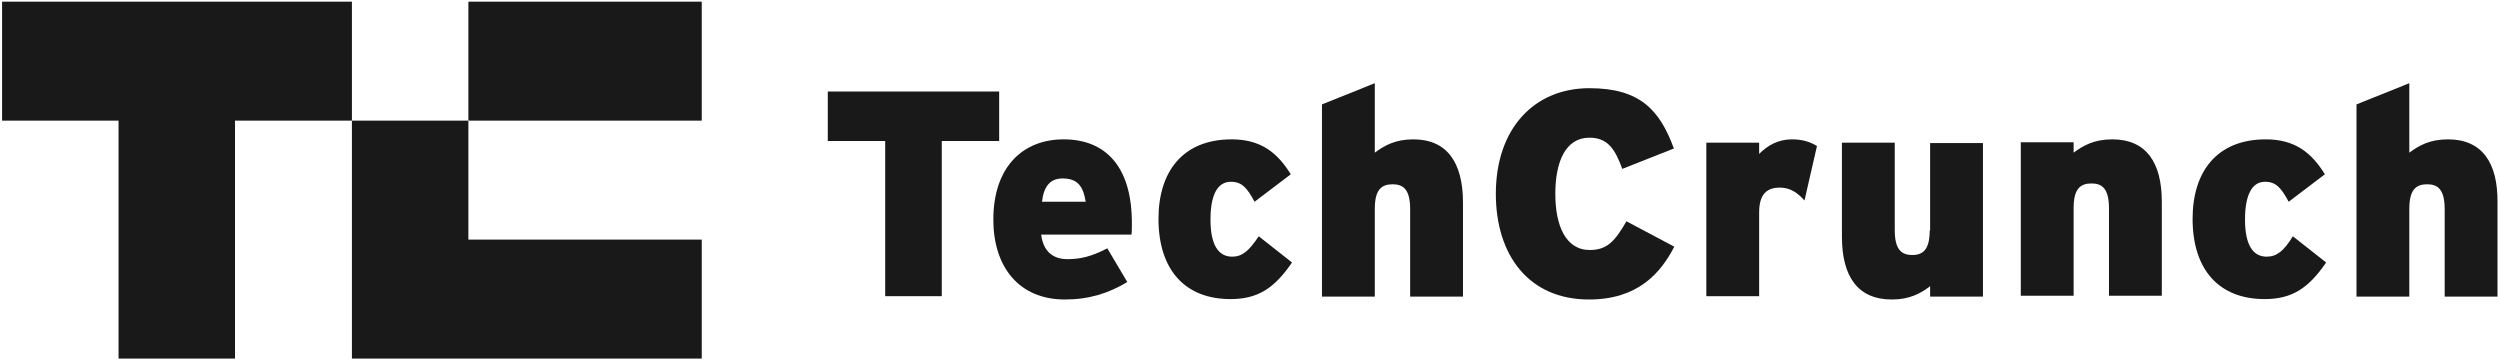
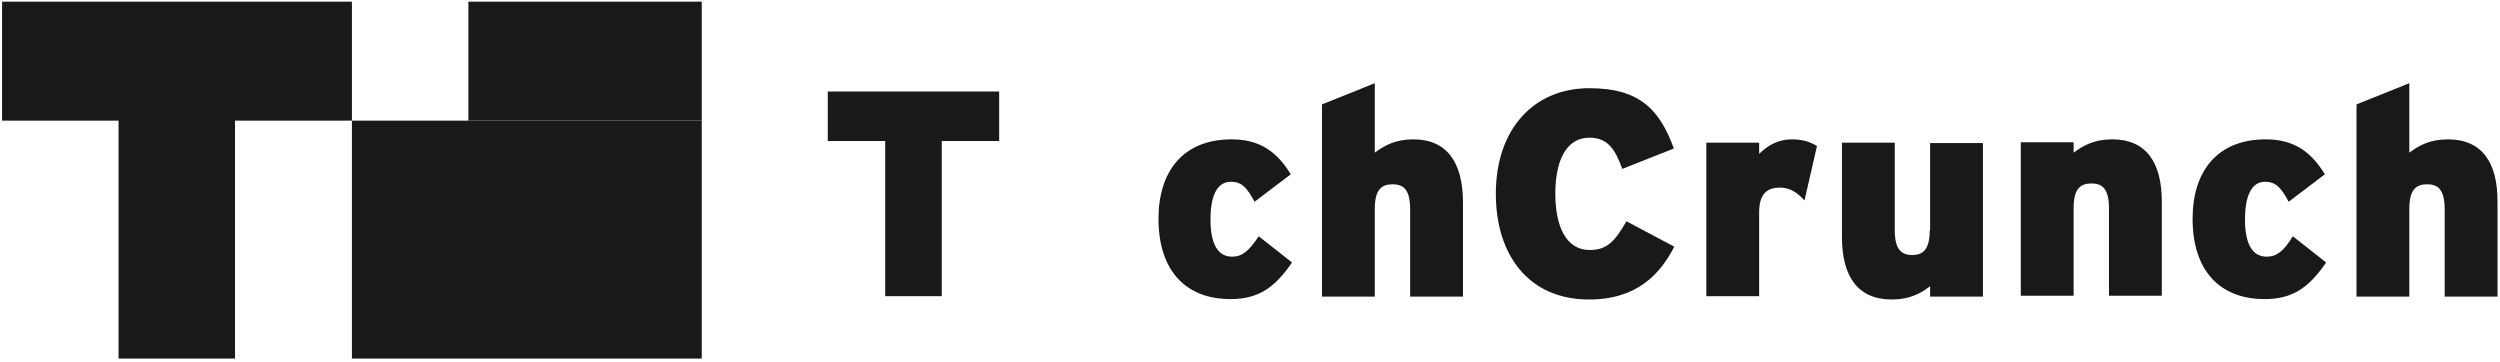
<svg xmlns="http://www.w3.org/2000/svg" width="601" height="87" viewBox="0 0 601 87" fill="none">
  <path d="M112.6 29H168.7V0.4H112.6V29Z" fill="#1A1919" />
  <path d="M0.5 0.4V29H28.5V86.2H56.5V29H84.6V0.4H0.5Z" fill="#1A1919" />
-   <path d="M84.6 86.2H168.7V57.6H112.6V29H84.6V86.2Z" fill="#1A1919" />
+   <path d="M84.6 86.2H168.7V57.6V29H84.6V86.2Z" fill="#1A1919" />
  <path d="M240.2 22H199V33.9H212.8V71.2H226.4V33.9H240.2V22Z" fill="#1A1919" />
-   <path d="M255.7 33.5C246 33.5 238.8 40 238.8 52.8C238.8 64.1 244.9 72 256 72C261.8 72 266.5 70.5 271 67.8L266.2 59.7C262.5 61.6 259.9 62.3 256.6 62.3C253.2 62.3 250.8 60.5 250.3 56.4H272C272.1 55.8 272.1 55 272.1 53.9C272.2 40.2 265.9 33.5 255.7 33.5ZM250.5 48.5C250.9 44.8 252.5 42.9 255.4 42.9C259.1 42.9 260.4 44.8 261 48.5H250.5Z" fill="#1A1919" />
  <path d="M296.2 61.7C292.8 61.7 291 58.7 291 52.8C291 47 292.6 43.7 295.9 43.7C298.6 43.7 299.8 45.2 301.6 48.5L310.3 41.9C307.1 36.7 303.1 33.5 296.1 33.5C284.3 33.5 278.5 41.3 278.5 52.6C278.5 65 285 71.9 295.8 71.9C302.3 71.9 306.3 69.4 310.6 63.1L302.6 56.8C300.2 60.4 298.6 61.7 296.2 61.7Z" fill="#1A1919" />
  <path d="M339.8 33.5C335.4 33.5 332.8 35 330.5 36.7V20L317.8 25.1V71.3H330.5V50.2C330.5 45.6 332.1 44.3 334.8 44.3C337.4 44.3 339 45.6 339 50.3V71.3H351.7V48.7C351.7 39 347.8 33.5 339.8 33.5Z" fill="#1A1919" />
  <path d="M382.2 60.1C376.3 60.1 373.9 54.1 373.9 46.6C373.9 38.8 376.4 33.1 382.1 33.1C386.6 33.1 388.3 36 390 40.6L402.4 35.7C399 26.4 394.2 21.2 382.1 21.2C368.9 21.2 359.6 30.8 359.6 46.6C359.6 61.2 367.4 72 382 72C393.7 72 399.2 65.7 402.5 59.3L391 53.2C388.3 57.8 386.5 60.1 382.2 60.1Z" fill="#1A1919" />
  <path d="M422.9 37V34.3H410.2V71.2H422.9V51.1C422.9 46.6 424.8 45.1 427.9 45.1C430.4 45.1 432.2 46.4 433.8 48.2L436.8 35.1C435.3 34.2 433.5 33.5 430.8 33.5C427.5 33.5 425 34.9 422.9 37Z" fill="#1A1919" />
  <path d="M463.9 55.4C463.9 60 462.3 61.3 459.7 61.3C457.1 61.3 455.5 60 455.5 55.3V34.3H442.8V56.9C442.8 66.6 446.7 72 454.8 72C459.1 72 461.8 70.5 464 68.8V71.3H476.7V34.4H464V55.4" fill="#1A1919" />
  <path d="M507.8 33.5C503.4 33.5 500.8 35 498.5 36.7V34.2H485.8V71.1H498.5V50C498.5 45.4 500.1 44.1 502.8 44.1C505.4 44.1 507 45.4 507 50.1V71.1H519.7V48.5C519.7 39 515.9 33.5 507.8 33.5Z" fill="#1A1919" />
  <path d="M544.9 61.7C541.5 61.7 539.7 58.7 539.7 52.8C539.7 47 541.3 43.7 544.5 43.7C547.2 43.7 548.4 45.2 550.2 48.5L558.9 41.9C555.7 36.7 551.7 33.5 544.7 33.5C532.9 33.5 527.1 41.3 527.1 52.6C527.1 65 533.6 71.9 544.4 71.9C550.9 71.9 554.9 69.4 559.2 63.1L551.2 56.8C549 60.4 547.3 61.7 544.9 61.7Z" fill="#1A1919" />
  <path d="M588.5 33.5C584.1 33.5 581.5 35 579.2 36.7V20L566.5 25.1V71.3H579.2V50.2C579.2 45.6 580.8 44.3 583.5 44.3C586.1 44.3 587.7 45.6 587.7 50.3V71.3H600.4V48.7C600.5 39 596.6 33.5 588.5 33.5Z" fill="#1A1919" />
</svg>